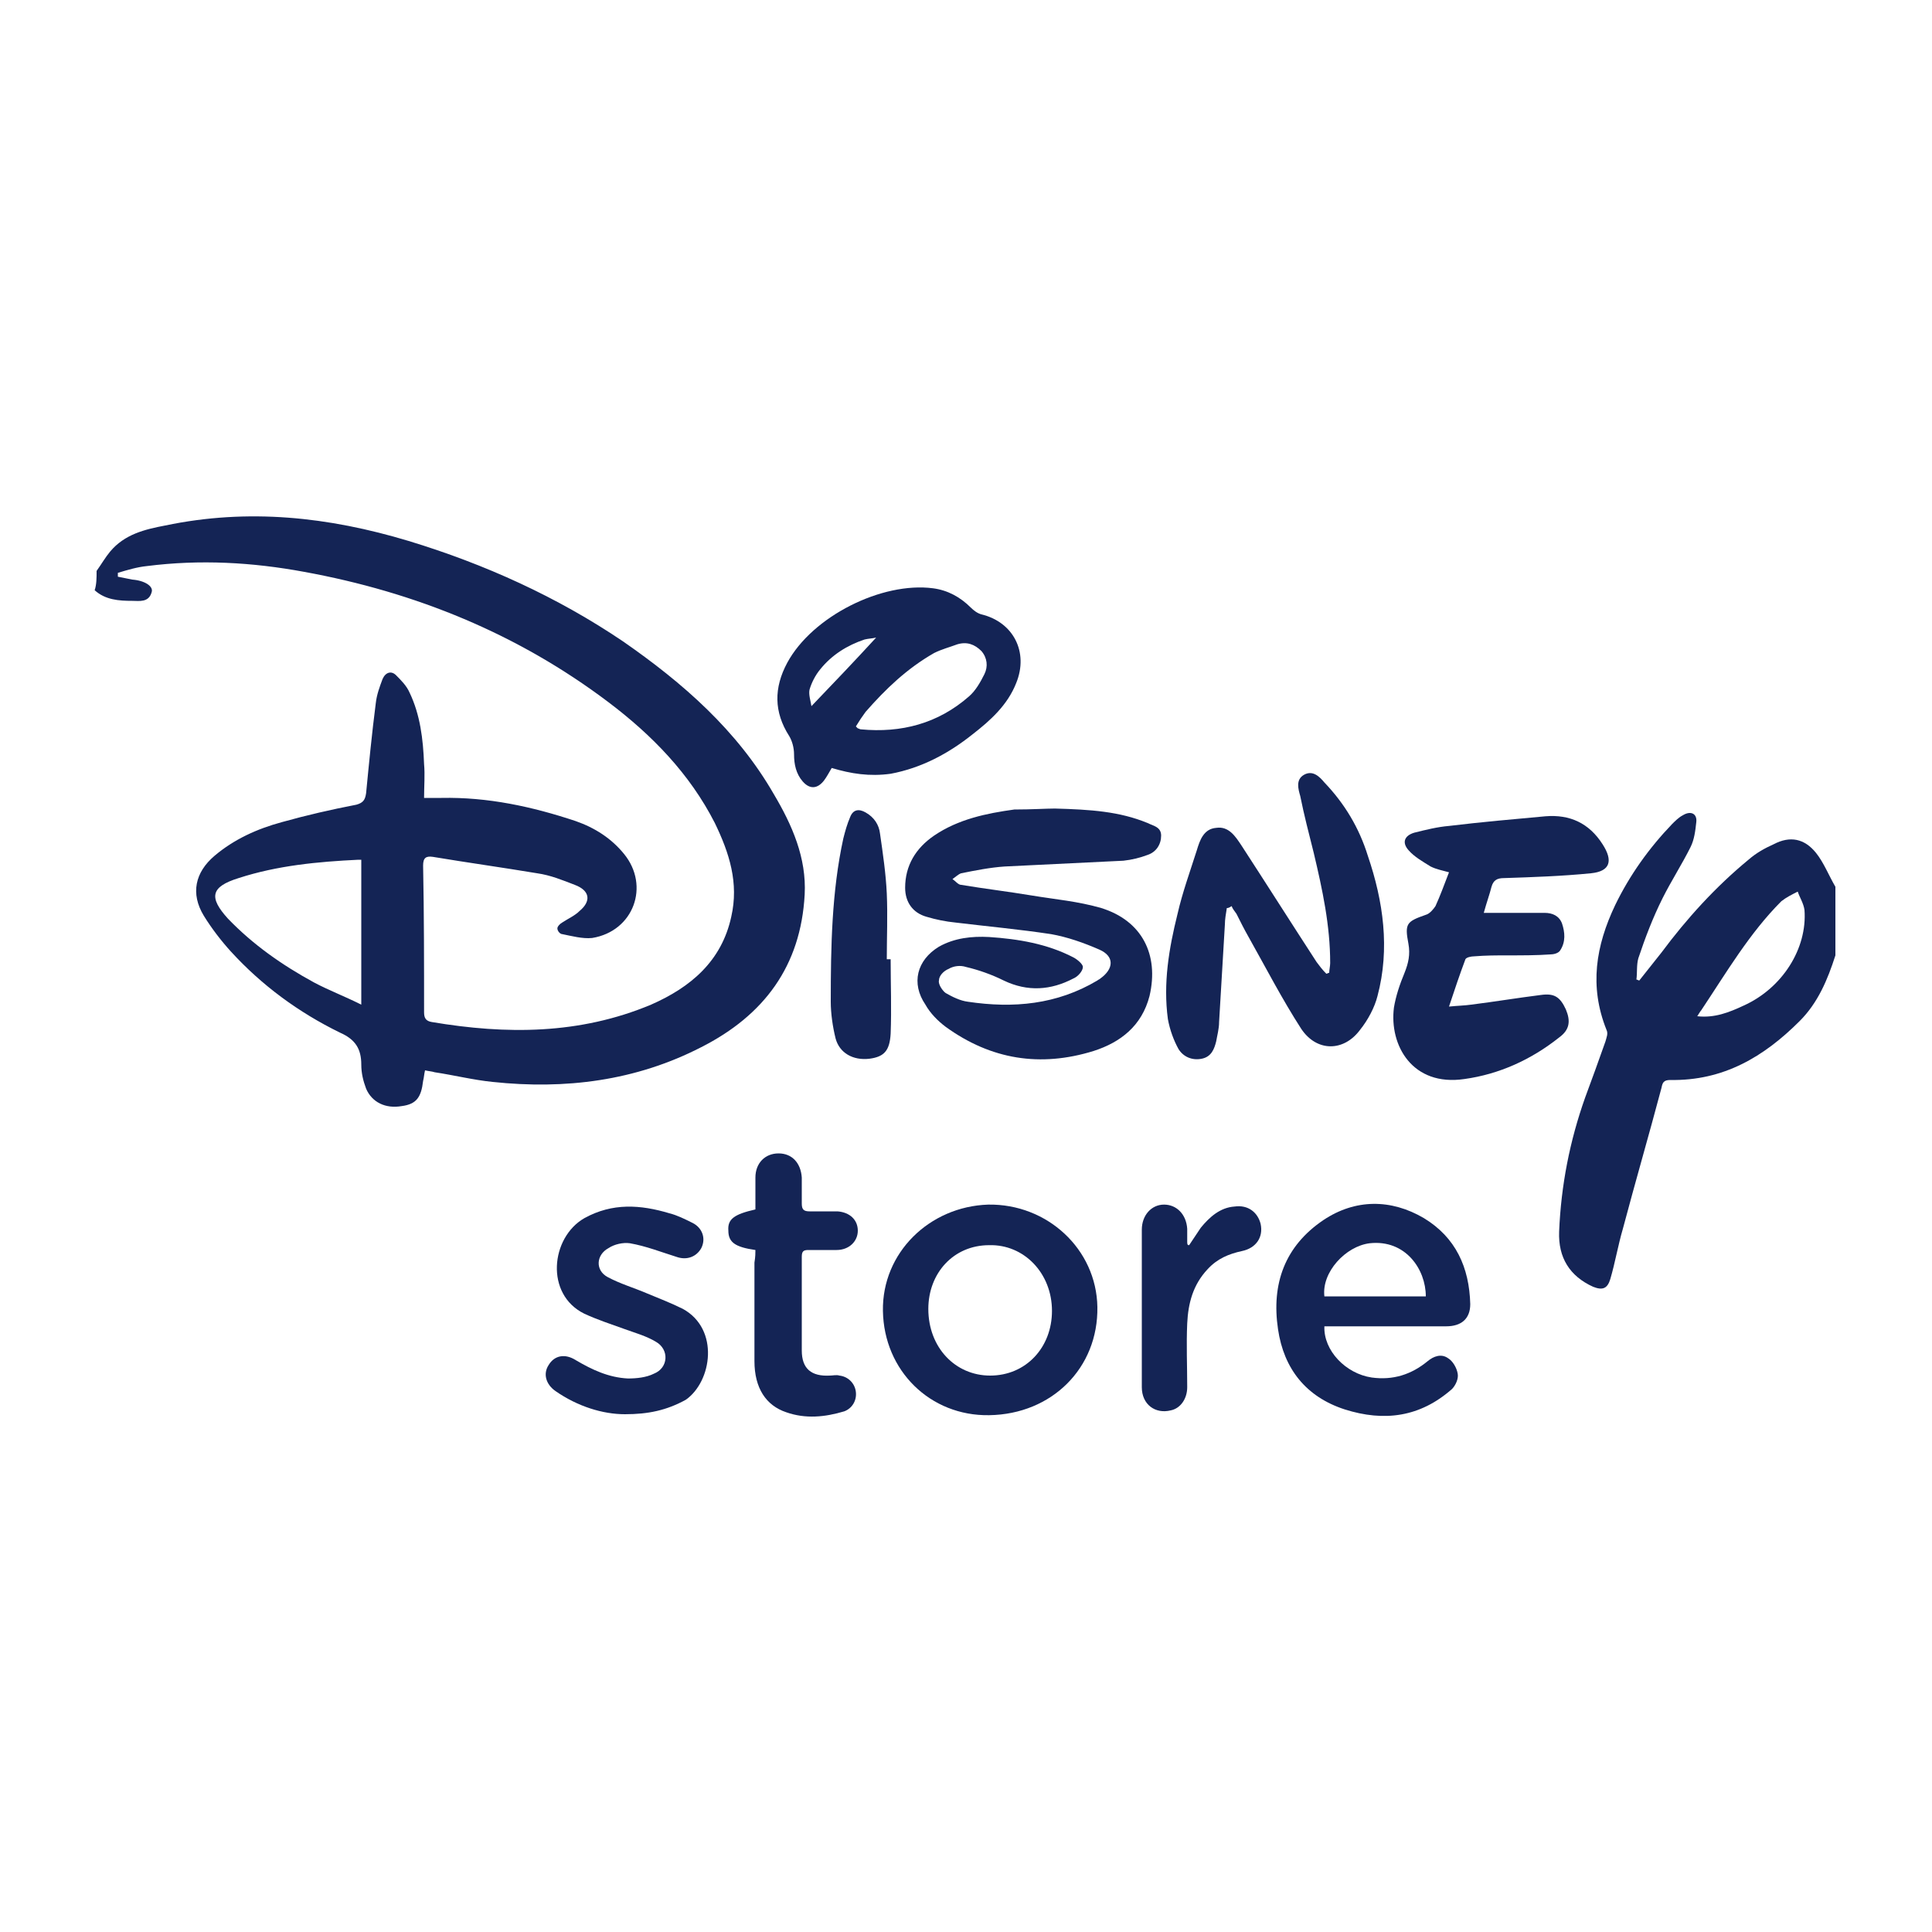
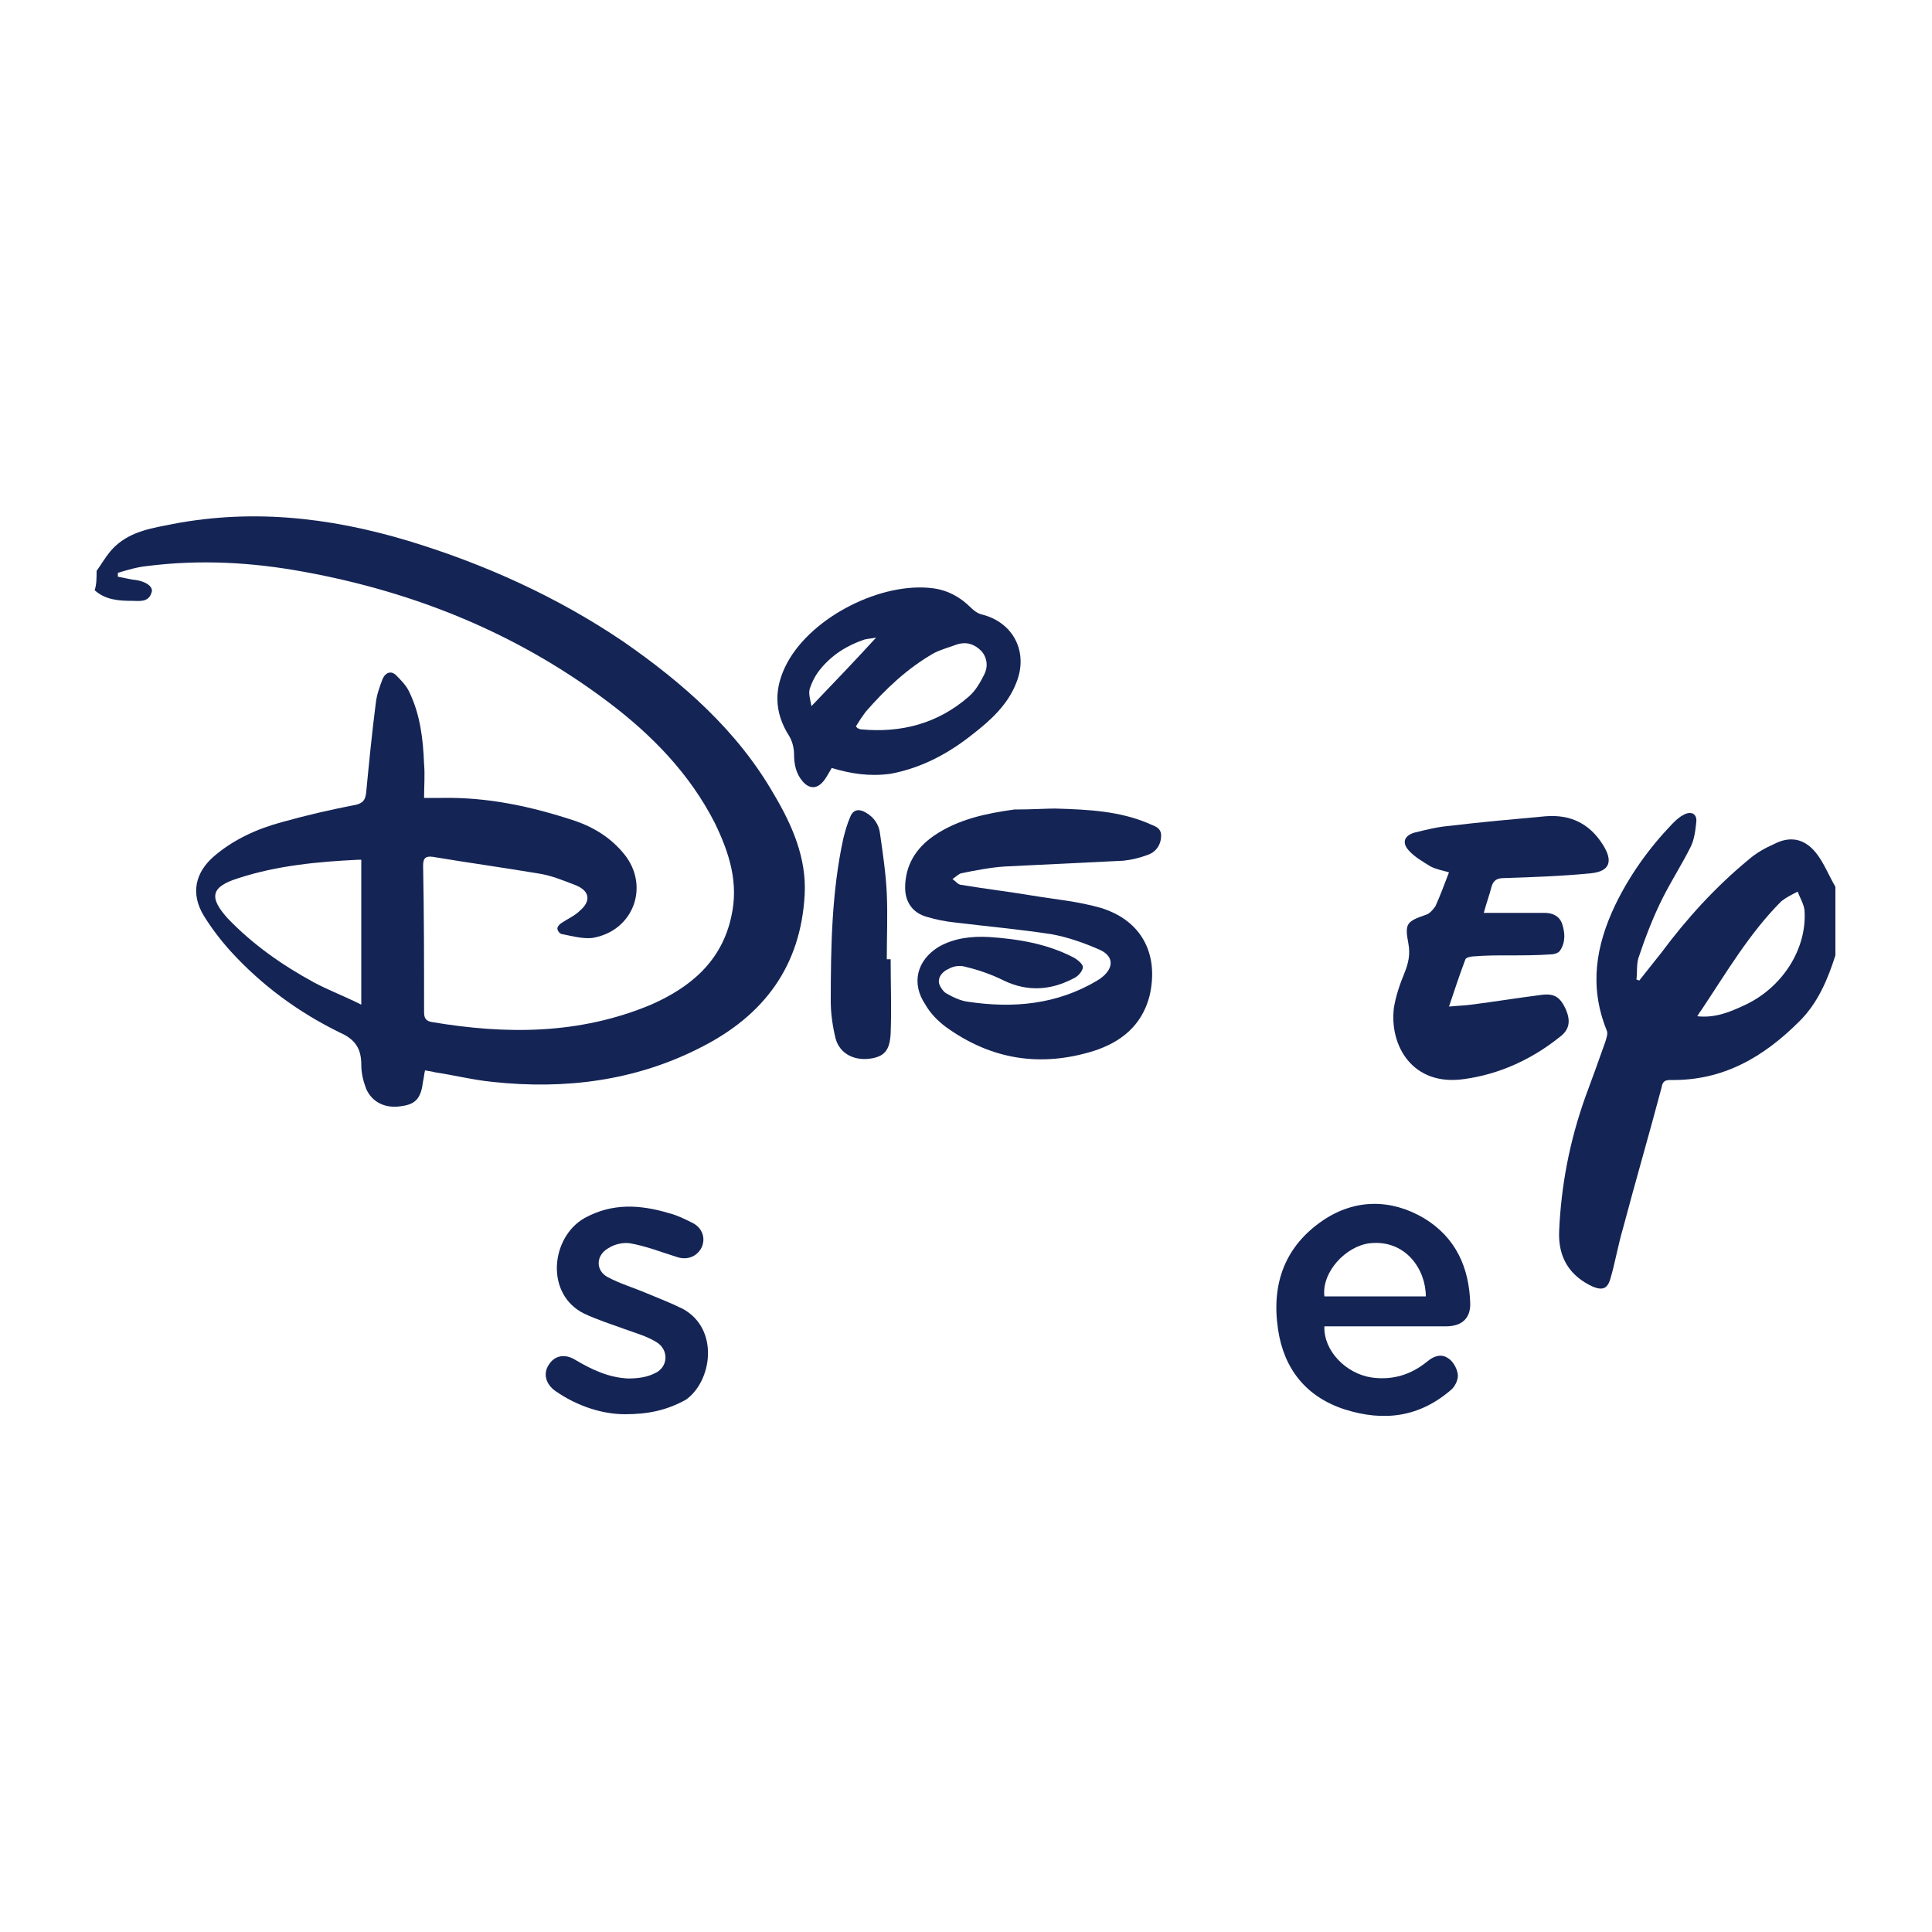
<svg xmlns="http://www.w3.org/2000/svg" version="1.1" id="Layer_1" x="0px" y="0px" viewBox="0 0 200 200" style="enable-background:new 0 0 200 200;" xml:space="preserve">
  <style type="text/css">
	.st0{fill:#142455;}
</style>
  <g>
    <g>
      <path class="st0" d="M10,59.1c0.5-0.7,0.9-1.4,1.4-2c1.5-1.8,3.6-2.3,5.7-2.7c8.6-1.8,16.9-0.9,25.2,1.6    c7.9,2.4,15.4,5.8,22.2,10.4c6.2,4.3,11.8,9.2,15.6,15.8c1.9,3.2,3.4,6.6,3.2,10.4c-0.4,7.4-4.2,12.5-10.7,15.8    c-6.8,3.5-14.1,4.4-21.6,3.6c-2-0.2-4-0.7-6-1c-0.3-0.1-0.6-0.1-1-0.2c-0.1,0.4-0.1,0.7-0.2,1.1c-0.2,1.7-0.7,2.4-2.2,2.6    c-1.7,0.3-3.1-0.4-3.7-1.8c-0.3-0.8-0.5-1.6-0.5-2.5c0-1.6-0.6-2.6-2.2-3.3c-4.3-2.1-8.1-4.9-11.3-8.4c-1-1.1-2-2.4-2.8-3.7    c-1.4-2.3-0.9-4.5,1.1-6.2c2-1.7,4.4-2.8,7-3.5c2.5-0.7,5.1-1.3,7.7-1.8c0.7-0.2,0.9-0.5,1-1.2c0.3-3.1,0.6-6.2,1-9.3    c0.1-0.9,0.4-1.7,0.7-2.5c0.3-0.7,0.9-0.9,1.4-0.4c0.5,0.5,1.1,1.1,1.4,1.8c1.1,2.3,1.4,4.8,1.5,7.4c0.1,1.1,0,2.3,0,3.5    c0.7,0,1.3,0,1.8,0c4.8-0.1,9.4,0.9,13.9,2.4c2,0.7,3.7,1.8,5,3.4c2.7,3.3,1,8-3.3,8.7c-1,0.1-2.1-0.2-3.1-0.4    c-0.2,0-0.5-0.3-0.5-0.6c0-0.2,0.3-0.5,0.5-0.6c0.6-0.4,1.3-0.7,1.8-1.2c1.2-1,1.1-2.1-0.5-2.7c-1.3-0.5-2.5-1-3.9-1.2    c-3.6-0.6-7.2-1.1-10.8-1.7c-0.7-0.1-1,0.1-1,0.9c0.1,5.1,0.1,10.2,0.1,15.2c0,0.6,0.2,0.9,0.8,1c7.7,1.3,15.3,1.3,22.7-1.8    c4.1-1.8,7.3-4.5,8.3-9.1c0.8-3.5-0.2-6.6-1.7-9.7c-2.6-5.1-6.5-9.1-11-12.5c-9.4-7.1-20-11.4-31.5-13.5c-5.4-1-10.8-1.3-16.3-0.6    c-1,0.1-2,0.4-3,0.7c0,0.1,0,0.3,0,0.4c0.5,0.1,1,0.2,1.5,0.3c1.3,0.1,2.2,0.7,2,1.3c-0.3,1.1-1.3,0.9-2,0.9    c-1.4,0-2.8-0.1-3.9-1.1C10,60.5,10,59.8,10,59.1z M37.4,89c-0.1,0-0.2,0-0.3,0c-4.2,0.2-8.4,0.6-12.4,1.9c-2.9,0.9-3.1,2-1.1,4.2    c2.6,2.7,5.6,4.8,8.9,6.6c1.5,0.8,3.1,1.4,4.9,2.3C37.4,98.7,37.4,93.9,37.4,89z" />
      <path class="st0" d="M190,98.9c-0.8,2.5-1.8,4.9-3.7,6.8c-3.7,3.7-7.9,6.2-13.4,6.1c-0.7,0-0.8,0.3-0.9,0.8    c-1.3,4.9-2.7,9.7-4,14.6c-0.5,1.7-0.8,3.5-1.3,5.2c-0.3,1-0.8,1.2-1.8,0.8c-2.4-1.1-3.6-3-3.5-5.7c0.2-4.8,1.1-9.4,2.7-13.9    c0.7-1.9,1.4-3.8,2.1-5.8c0.1-0.4,0.3-0.8,0.1-1.2c-1.8-4.5-1.1-8.7,0.9-12.9c1.5-3.1,3.5-5.9,5.9-8.4c0.3-0.3,0.7-0.7,1.1-0.9    c0.8-0.5,1.5-0.2,1.4,0.7c-0.1,0.9-0.2,1.8-0.6,2.6c-0.9,1.8-2,3.5-2.9,5.3c-1,2-1.8,4.1-2.5,6.2c-0.2,0.7-0.1,1.5-0.2,2.2    c0.1,0,0.2,0.1,0.3,0.1c0.8-1,1.5-1.9,2.3-2.9c2.6-3.5,5.6-6.8,9-9.6c0.8-0.7,1.7-1.2,2.6-1.6c1.7-0.9,3.2-0.6,4.4,0.9    c0.8,1,1.3,2.3,2,3.5C190,94.3,190,96.6,190,98.9z M175.7,105.2c1.8,0.2,3.3-0.4,4.8-1.1c4-1.8,6.6-5.9,6.3-9.9    c-0.1-0.7-0.5-1.3-0.7-1.9c-0.6,0.3-1.2,0.6-1.7,1c-3.3,3.3-5.7,7.4-8.3,11.3C176,104.7,175.9,104.9,175.7,105.2z" />
      <path class="st0" d="M109.2,83.7c3.7,0.1,6.7,0.3,9.6,1.5c0.6,0.3,1.4,0.4,1.4,1.3c0,0.9-0.5,1.7-1.4,2c-0.8,0.3-1.6,0.5-2.5,0.6    c-4.1,0.2-8.2,0.4-12.3,0.6c-1.5,0.1-3,0.4-4.5,0.7c-0.3,0.1-0.6,0.4-0.9,0.6c0.3,0.2,0.6,0.6,0.9,0.6c2.4,0.4,4.9,0.7,7.3,1.1    c2.4,0.4,4.8,0.6,7.2,1.3c4.2,1.3,6,4.8,5,9.1c-0.8,3.1-3,4.8-5.8,5.7c-5.5,1.7-10.6,0.9-15.3-2.5c-0.8-0.6-1.6-1.4-2.1-2.3    c-1.5-2.2-0.9-4.6,1.4-6c1.6-0.9,3.4-1.1,5.2-1c3,0.2,6,0.7,8.7,2.1c0.4,0.2,1,0.7,1,1c0,0.4-0.5,1-1,1.2    c-2.3,1.2-4.7,1.4-7.2,0.2c-1.2-0.6-2.6-1.1-3.9-1.4c-0.6-0.2-1.3-0.1-1.8,0.2c-0.5,0.2-1,0.7-1,1.2c-0.1,0.4,0.4,1.1,0.7,1.3    c0.7,0.4,1.5,0.8,2.3,0.9c4.7,0.7,9.2,0.3,13.4-2.2c0.1-0.1,0.2-0.1,0.3-0.2c1.4-1,1.5-2.3-0.1-3c-1.6-0.7-3.3-1.3-5-1.6    c-3.3-0.5-6.6-0.8-9.9-1.2c-1-0.1-2-0.3-3-0.6c-1.4-0.4-2.2-1.5-2.2-3c0-2.3,1.1-4.1,3-5.4c2.5-1.7,5.4-2.3,8.3-2.7    C106.8,83.8,108.3,83.7,109.2,83.7z" />
      <path class="st0" d="M150,104.2c1-0.1,1.6-0.1,2.3-0.2c2.4-0.3,4.8-0.7,7.2-1c1.4-0.2,2,0.2,2.6,1.5c0.5,1.2,0.4,2.1-0.7,2.9    c-2.9,2.3-6.2,3.8-9.8,4.3c-5.4,0.8-7.8-3.5-7.3-7.4c0.2-1.2,0.6-2.4,1.1-3.6c0.4-1,0.6-1.9,0.4-3c-0.4-2.1-0.2-2.3,1.8-3    c0.4-0.1,0.8-0.6,1-0.9c0.5-1.1,0.9-2.2,1.4-3.5c-0.7-0.2-1.3-0.3-1.9-0.6c-0.8-0.5-1.7-1-2.3-1.7c-0.7-0.8-0.4-1.5,0.6-1.8    c1.2-0.3,2.4-0.6,3.6-0.7c3.3-0.4,6.7-0.7,10-1c2.5-0.2,4.5,0.7,5.9,2.9c1.1,1.7,0.8,2.8-1.2,3c-3,0.3-6,0.4-9,0.5    c-0.7,0-1.1,0.2-1.3,0.9c-0.2,0.8-0.5,1.6-0.8,2.7c1.3,0,2.4,0,3.5,0c0.9,0,1.9,0,2.8,0c0.8,0,1.5,0.3,1.8,1.1    c0.3,0.9,0.4,1.9-0.2,2.8c-0.2,0.3-0.7,0.4-1,0.4c-1.4,0.1-2.9,0.1-4.4,0.1c-1.2,0-2.3,0-3.5,0.1c-0.3,0-0.8,0.1-0.9,0.3    C151.1,100.9,150.6,102.4,150,104.2z" />
-       <path class="st0" d="M127,94c-0.1,0.6-0.2,1.2-0.2,1.7c-0.2,3.4-0.4,6.7-0.6,10.1c0,0.7-0.2,1.4-0.3,2c-0.2,0.8-0.5,1.6-1.5,1.8    c-1,0.2-1.9-0.2-2.4-1c-0.5-0.9-0.9-2-1.1-3.1c-0.5-3.7,0.1-7.3,1-10.9c0.5-2.2,1.3-4.4,2-6.6c0.3-1,0.7-2.2,2-2.3    c1.3-0.2,2,0.9,2.6,1.8c2.6,4,5.2,8.1,7.8,12.1c0.3,0.4,0.6,0.8,1,1.2c0.1,0,0.2-0.1,0.3-0.1c0-0.3,0.1-0.7,0.1-1    c0-3.9-0.8-7.6-1.7-11.4c-0.5-2-1-3.9-1.4-5.9c-0.2-0.7-0.5-1.7,0.4-2.2c0.9-0.5,1.6,0.2,2.1,0.8c2.1,2.2,3.6,4.7,4.5,7.6    c1.6,4.7,2.3,9.6,1,14.5c-0.3,1.2-1,2.5-1.8,3.5c-1.7,2.3-4.5,2.3-6.1-0.1c-2-3.1-3.7-6.4-5.5-9.6c-0.4-0.7-0.8-1.5-1.2-2.3    c-0.2-0.3-0.4-0.5-0.5-0.8C127.2,94,127.1,94,127,94z" />
      <path class="st0" d="M86.1,79.5c-0.3,0.5-0.5,0.9-0.8,1.3c-0.7,0.9-1.5,0.9-2.2,0.1c-0.7-0.8-0.9-1.8-0.9-2.8    c0-0.7-0.2-1.4-0.5-1.9c-1.6-2.5-1.6-5-0.2-7.6c2.6-4.8,9.8-8.4,15.1-7.7c1.5,0.2,2.8,0.9,3.9,2c0.3,0.3,0.7,0.6,1.1,0.7    c3.3,0.8,4.9,3.9,3.6,7.1c-0.9,2.3-2.7,3.9-4.5,5.3c-2.5,2-5.3,3.5-8.5,4.1C90,80.4,88.1,80.1,86.1,79.5z M88.6,75.2    c0.1,0.1,0.2,0.2,0.2,0.2c0.1,0,0.2,0.1,0.3,0.1c4.2,0.4,8-0.6,11.2-3.4c0.7-0.6,1.2-1.5,1.6-2.3c0.4-0.8,0.3-1.7-0.3-2.4    c-0.7-0.7-1.5-1-2.5-0.7c-0.8,0.3-1.6,0.5-2.4,0.9c-2.8,1.6-5,3.7-7.1,6.1C89.3,74.1,88.9,74.7,88.6,75.2z M90.7,66    c-0.4,0.1-0.8,0.1-1.2,0.2c-1.8,0.6-3.4,1.6-4.6,3.1c-0.5,0.6-0.9,1.4-1.1,2.1c-0.1,0.5,0.1,1.1,0.2,1.7    C86.3,70.7,88.5,68.4,90.7,66z" />
-       <path class="st0" d="M102.4,146.5c-6.1,0.1-10.9-4.6-11-10.8c-0.1-6,4.8-10.8,10.9-11c6.1-0.1,11.2,4.6,11.3,10.6    C113.7,141.6,108.9,146.4,102.4,146.5z M96.1,135.5c0,4,2.8,6.9,6.4,6.9c3.7,0,6.4-2.9,6.4-6.7c0-3.9-2.9-6.9-6.5-6.8    C98.7,128.9,96.1,131.8,96.1,135.5z" />
      <path class="st0" d="M137.1,137.3c-0.1,2.5,2.2,4.9,4.9,5.3c2.2,0.3,4.1-0.3,5.8-1.7c0.6-0.5,1.4-0.8,2.1-0.3c0.5,0.3,0.9,1,1,1.6    c0.1,0.5-0.2,1.2-0.6,1.6c-3.3,2.9-7,3.4-11.1,2.1c-4-1.3-6.3-4.2-6.9-8.3c-0.7-4.7,0.7-8.6,4.7-11.3c3.3-2.2,7-2.2,10.4-0.2    c3.3,2,4.7,5.1,4.8,8.9c0,1.5-0.9,2.3-2.5,2.3c-3.9,0-7.8,0-11.6,0C137.8,137.3,137.5,137.3,137.1,137.3z M147.6,134.2    c0-2.8-2.1-5.9-5.8-5.5c-2.5,0.3-5,3-4.7,5.5C140.6,134.2,144.1,134.2,147.6,134.2z" />
      <path class="st0" d="M64.7,146.4c-2.3,0-4.9-0.8-7.2-2.4c-1-0.7-1.3-1.8-0.7-2.7c0.6-1,1.7-1.2,2.8-0.5c1.7,1,3.4,1.8,5.4,1.9    c0.9,0,1.9-0.1,2.7-0.5c1.5-0.6,1.6-2.5,0.2-3.3c-1-0.6-2.1-0.9-3.2-1.3c-1.4-0.5-2.9-1-4.2-1.6c-4.1-2-3.5-7.9,0-9.9    c2.9-1.6,5.8-1.4,8.8-0.5c0.8,0.2,1.6,0.6,2.4,1c1,0.5,1.4,1.6,0.9,2.6c-0.5,0.9-1.5,1.3-2.6,0.9c-1.6-0.5-3.1-1.1-4.8-1.4    c-0.7-0.1-1.6,0.1-2.2,0.5c-1.3,0.7-1.4,2.3-0.1,3c1.3,0.7,2.7,1.1,4.1,1.7c1.2,0.5,2.5,1,3.7,1.6c3.8,2.1,3,7.5,0.3,9.4    C69,146,67.1,146.4,64.7,146.4z" />
-       <path class="st0" d="M78.2,129.4c-2.1-0.3-2.8-0.8-2.8-2c-0.1-1.2,0.6-1.7,2.8-2.2c0-1.1,0-2.2,0-3.3c0-1.5,1-2.5,2.4-2.5    c1.4,0,2.3,1,2.4,2.5c0,0.9,0,1.8,0,2.7c0,0.6,0.2,0.8,0.8,0.8c1,0,2,0,2.9,0c1.3,0.1,2.1,0.9,2.1,2c0,1.1-0.9,2-2.2,2    c-1,0-2,0-2.9,0c-0.5,0-0.7,0.1-0.7,0.7c0,3.2,0,6.4,0,9.7c0,1.9,1,2.7,2.9,2.6c0.3,0,0.7-0.1,1,0c0.9,0.1,1.6,0.8,1.7,1.7    c0.1,0.9-0.4,1.7-1.2,2c-2,0.6-4,0.8-6,0.1c-2.1-0.7-3.3-2.5-3.3-5.3c0-3.4,0-6.8,0-10.2C78.2,130.1,78.2,129.7,78.2,129.4z" />
      <path class="st0" d="M92.2,99.3c0,2.6,0.1,5.1,0,7.7c-0.1,1.8-0.7,2.4-2.2,2.6c-1.7,0.2-3.1-0.6-3.5-2.1c-0.3-1.2-0.5-2.6-0.5-3.8    C86,98,86.1,92.3,87.3,86.8c0.2-0.8,0.4-1.5,0.7-2.2c0.3-0.8,0.9-0.9,1.6-0.5c0.9,0.5,1.4,1.3,1.5,2.2c0.3,2.1,0.6,4.1,0.7,6.2    c0.1,2.3,0,4.5,0,6.8C92.1,99.3,92.1,99.3,92.2,99.3z" />
-       <path class="st0" d="M123.1,128.9c0.4-0.6,0.8-1.2,1.2-1.8c0.9-1.1,2-2.1,3.5-2.2c1.4-0.2,2.4,0.6,2.7,1.8    c0.3,1.4-0.5,2.5-1.9,2.8c-1.4,0.3-2.6,0.8-3.6,1.9c-1.5,1.6-2,3.5-2.1,5.6c-0.1,2.2,0,4.4,0,6.6c0,1.2-0.7,2.2-1.7,2.4    c-1.6,0.4-3-0.6-3-2.4c0-3.6,0-7.2,0-10.8c0-1.8,0-3.7,0-5.5c0-1.5,1-2.6,2.3-2.6c1.3,0,2.3,1,2.4,2.5c0,0.5,0,0.9,0,1.4    C122.9,128.9,123,128.9,123.1,128.9z" />
    </g>
  </g>
</svg>